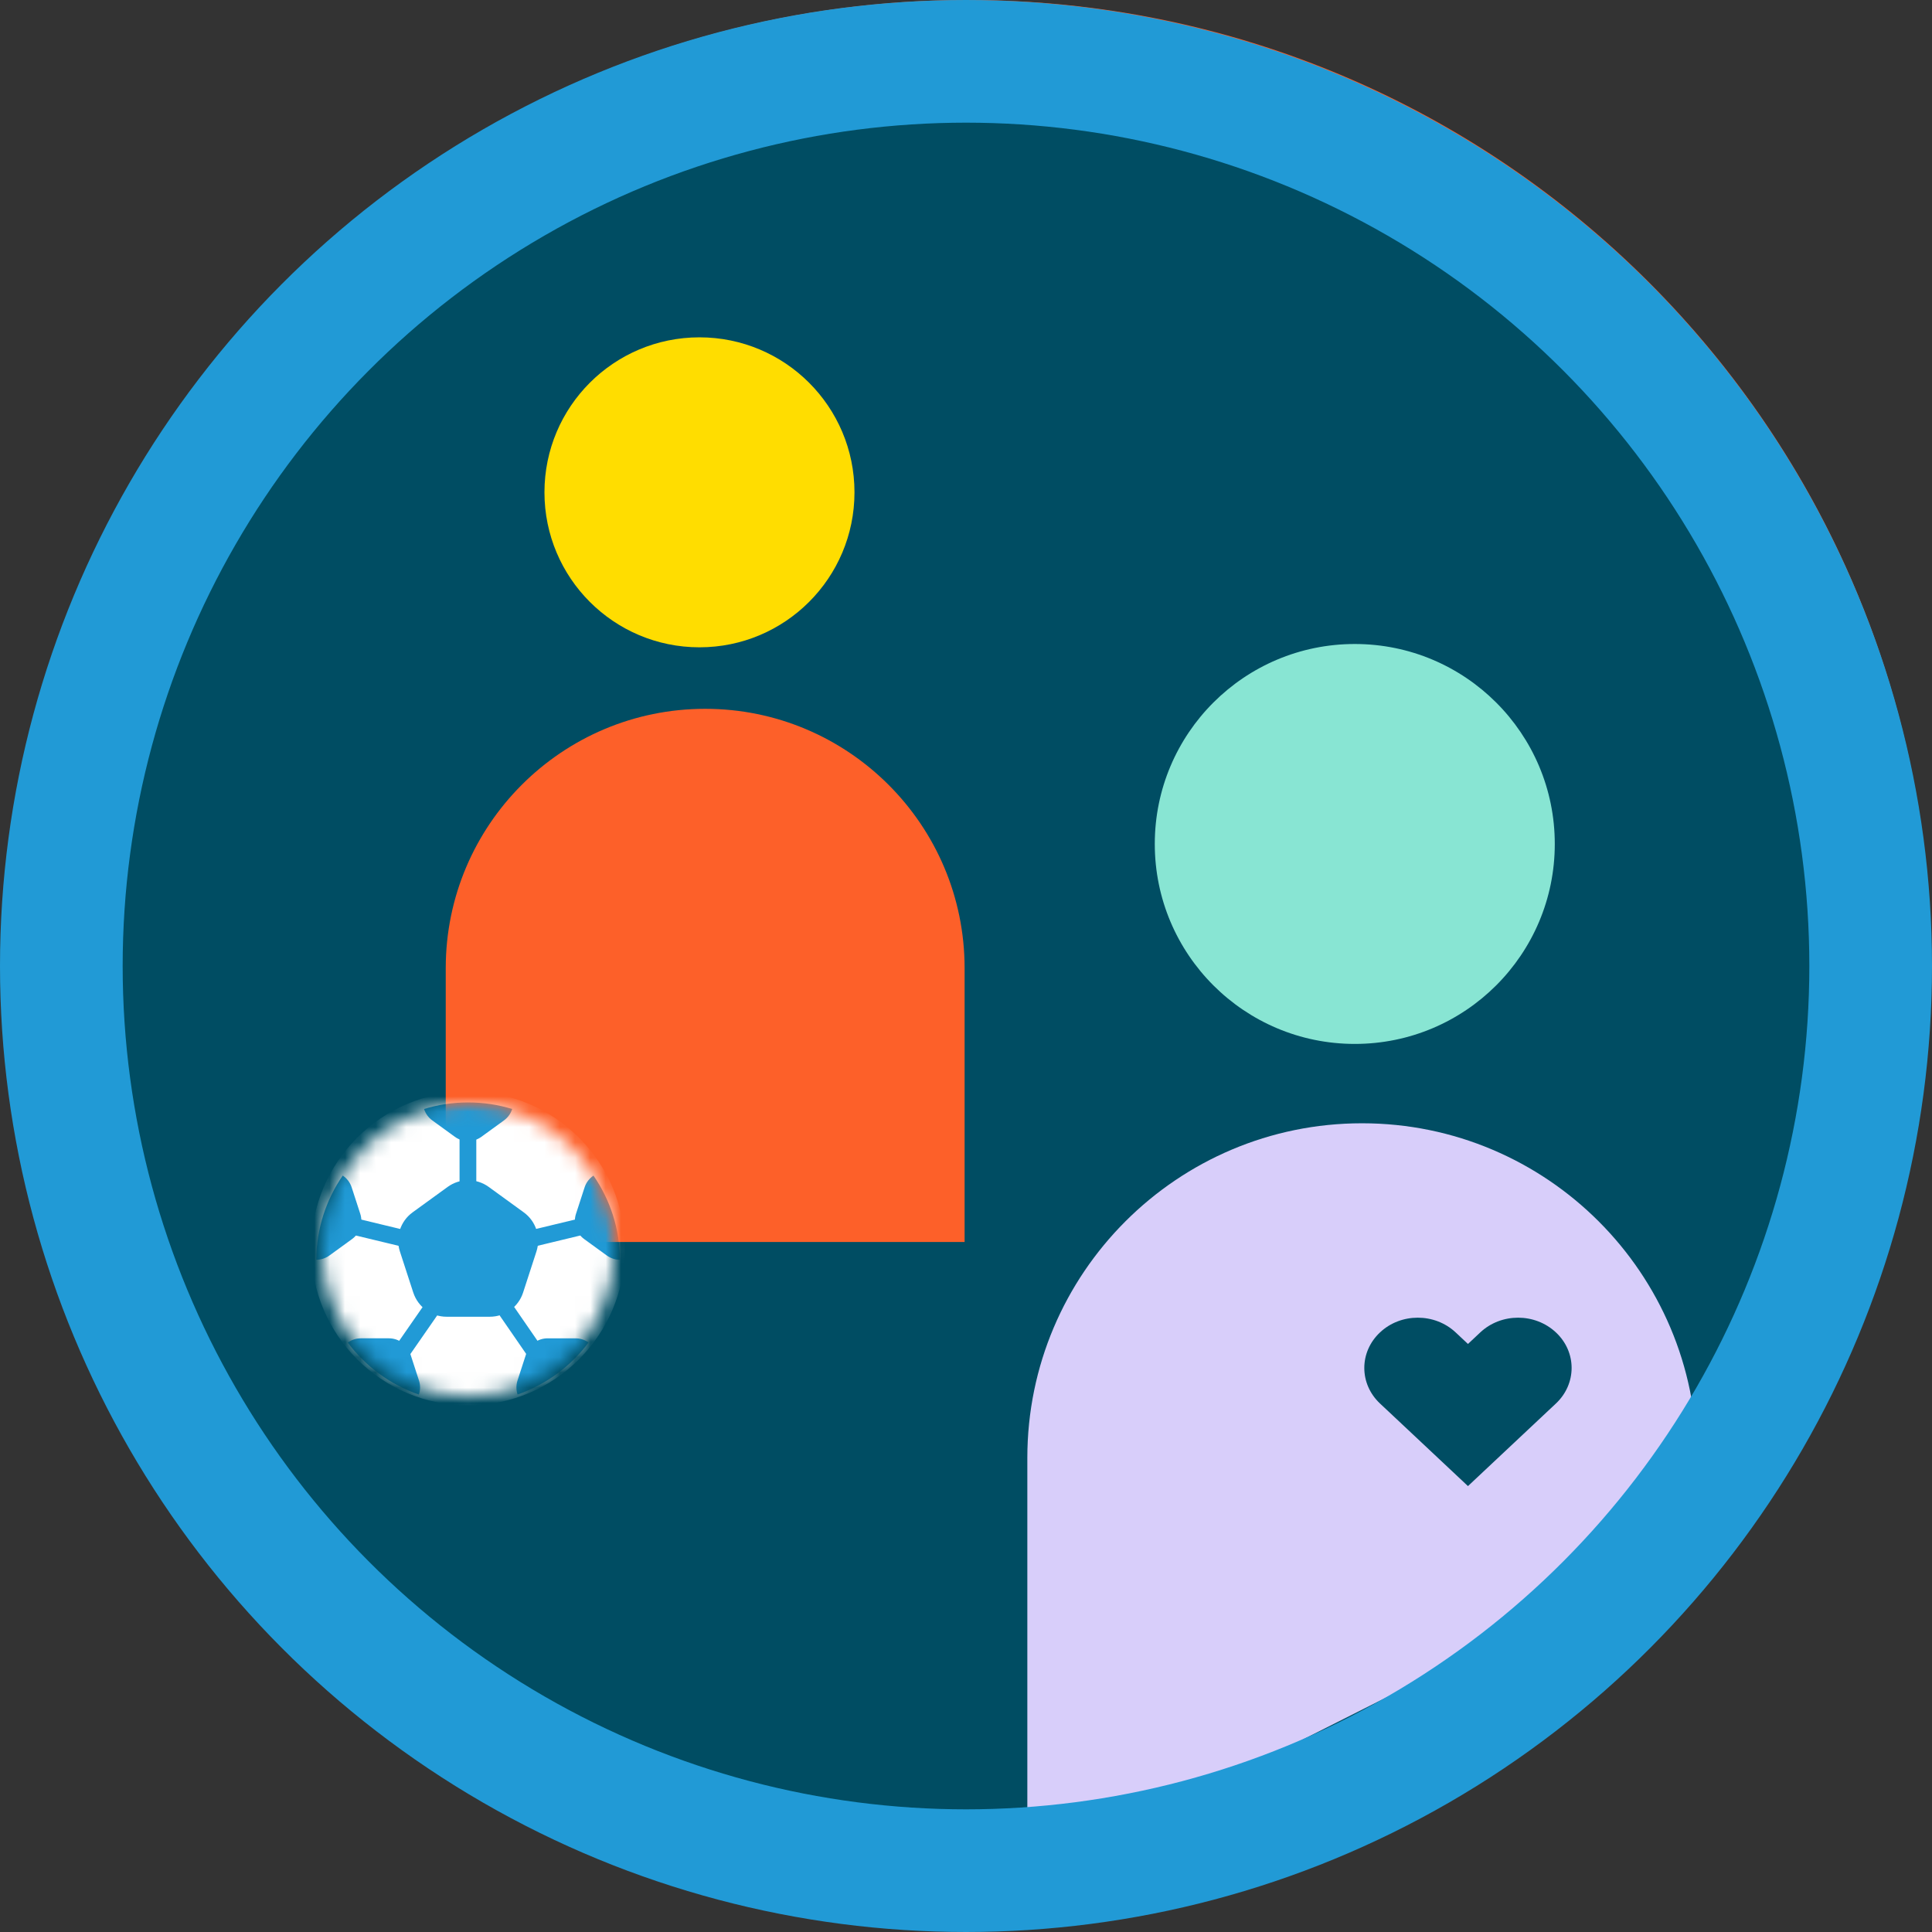
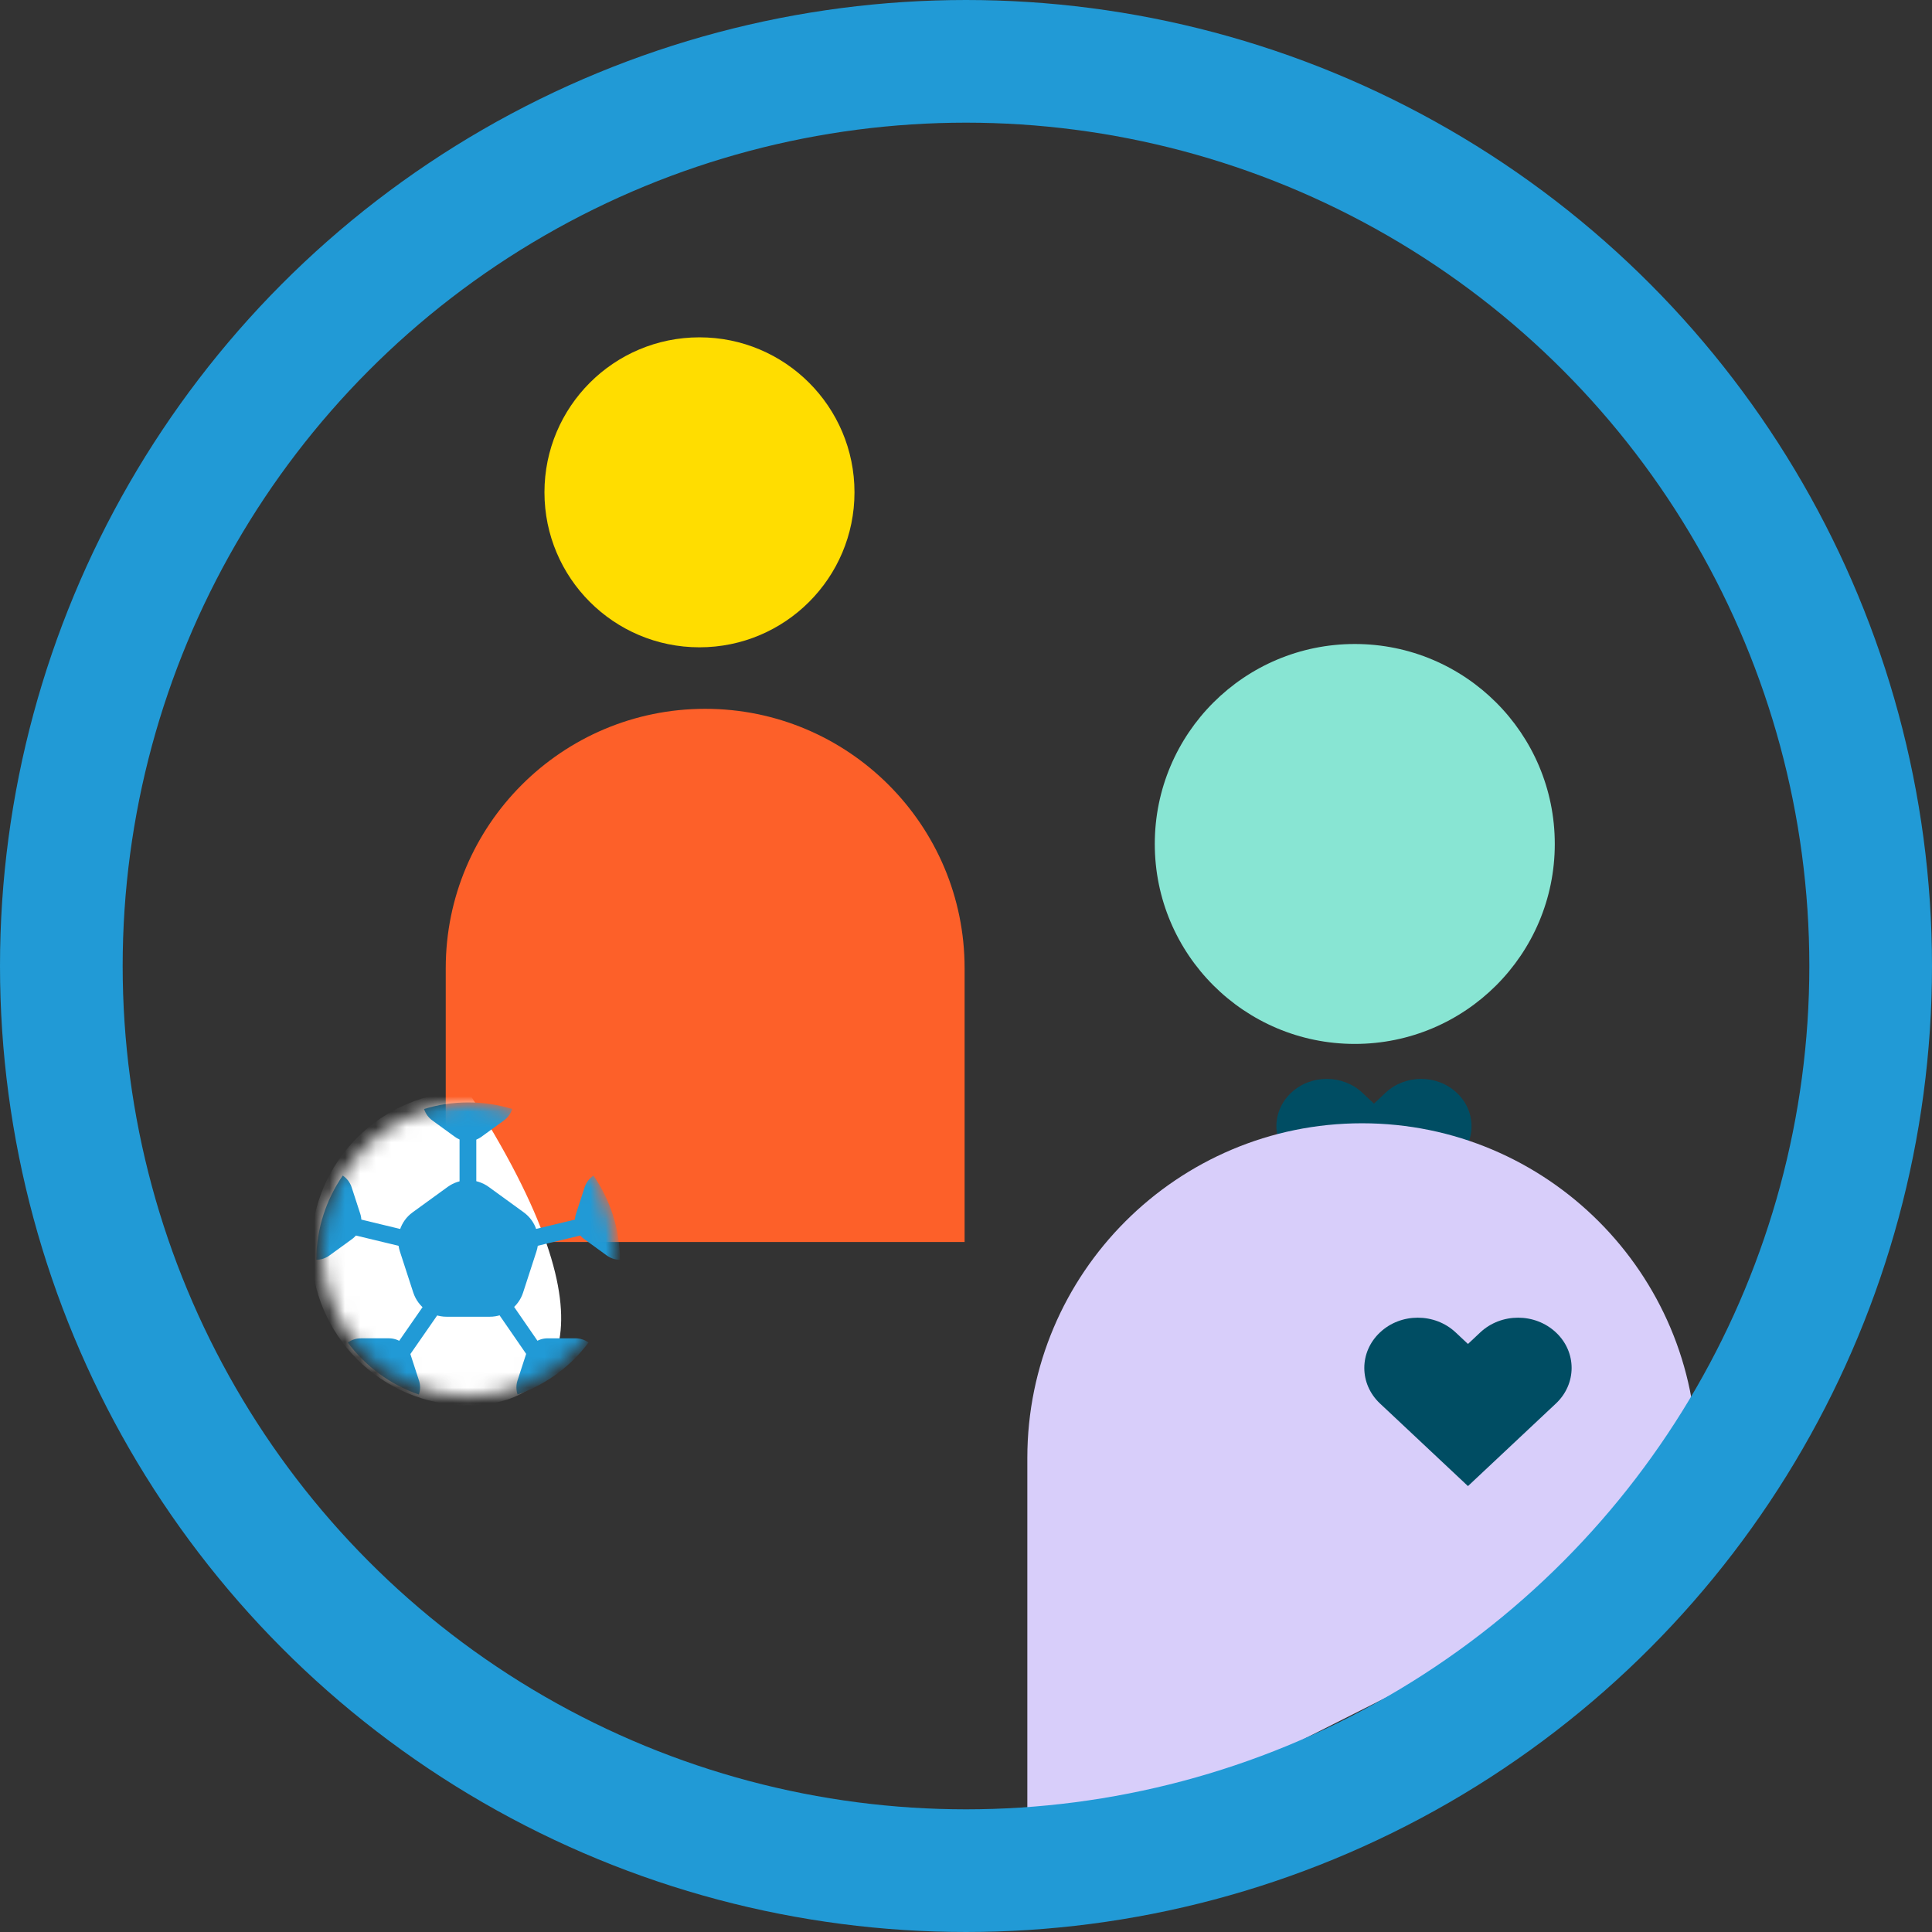
<svg xmlns="http://www.w3.org/2000/svg" width="126" height="126" viewBox="0 0 126 126" fill="none">
  <rect x="0" y="0" width="126" height="126" fill="#333333" stroke="none" />
-   <path d="M125.416 62.802C125.416 97.21 97.523 125.104 63.114 125.104C28.706 125.104 0.812 97.21 0.812 62.802C0.812 28.394 28.706 0.5 63.114 0.5C97.523 0.5 125.416 28.394 125.416 62.802Z" fill="#004D63" stroke="#FD6029" />
  <mask id="mask0_4449_289" style="mask-type:luminance" maskUnits="userSpaceOnUse" x="0" y="0" width="126" height="126">
    <path d="M125.416 62.802C125.416 97.21 97.523 125.104 63.114 125.104C28.706 125.104 0.812 97.21 0.812 62.802C0.812 28.394 28.706 0.5 63.114 0.5C97.523 0.5 125.416 28.394 125.416 62.802Z" fill="white" stroke="white" />
  </mask>
  <g mask="url(#mask0_4449_289)">
    <path d="M95.005 71.268C93.72 70.061 91.645 70.061 90.36 71.268L89.606 71.977L88.851 71.268C87.566 70.061 85.484 70.061 84.206 71.268C82.921 72.476 82.921 74.424 84.206 75.632L84.961 76.34L89.606 80.704L94.251 76.34L95.005 75.632C96.29 74.424 96.29 72.469 95.005 71.268Z" fill="#004D63" />
  </g>
  <path d="M45.617 42.216C51.201 42.216 55.727 37.691 55.727 32.108C55.727 26.525 51.201 22 45.617 22C40.034 22 35.508 26.525 35.508 32.108C35.508 37.691 40.034 42.216 45.617 42.216Z" fill="#FFDD00" />
  <path d="M45.989 46.227C55.326 46.227 62.909 53.808 62.909 63.143V81H29.07V63.143C29.07 53.808 36.653 46.227 45.989 46.227Z" fill="#FD6029" />
  <path d="M88.356 68.082C95.56 68.082 101.399 62.244 101.399 55.041C101.399 47.838 95.56 42 88.356 42C81.152 42 75.312 47.838 75.312 55.041C75.312 62.244 81.152 68.082 88.356 68.082Z" fill="#88E5D3" />
  <mask id="mask1_4449_289" style="mask-type:luminance" maskUnits="userSpaceOnUse" x="21" y="72" width="20" height="20">
    <path d="M30.529 91.058C25.275 91.058 21 86.783 21 81.529C21 76.275 25.275 72 30.529 72C35.783 72 40.058 76.275 40.058 81.529C40.058 86.783 35.783 91.058 30.529 91.058Z" fill="white" />
  </mask>
  <g mask="url(#mask1_4449_289)">
-     <path d="M30.527 91.655C24.887 91.655 20.297 87.065 20.297 81.423C20.297 75.781 24.887 71.192 30.527 71.192C36.168 71.192 40.758 75.782 40.758 81.423C40.758 87.063 36.168 91.653 30.527 91.653V91.655Z" fill="white" />
+     <path d="M30.527 91.655C24.887 91.655 20.297 87.065 20.297 81.423C20.297 75.781 24.887 71.192 30.527 71.192C40.758 87.063 36.168 91.653 30.527 91.653V91.655Z" fill="white" />
    <path d="M26.953 84.3L26.08 81.615C25.776 80.675 26.109 79.647 26.908 79.067L29.194 77.408C29.993 76.828 31.074 76.828 31.873 77.408L34.158 79.067C34.957 79.647 35.291 80.675 34.986 81.615L34.114 84.3C33.809 85.24 32.934 85.874 31.946 85.874H29.122C28.135 85.874 27.261 85.238 26.954 84.3H26.953Z" fill="#219AD6" />
    <path d="M38.707 76.669C38.44 76.848 38.231 77.112 38.127 77.432L37.564 79.165C37.367 79.77 37.583 80.434 38.098 80.809L39.573 81.88C39.829 82.066 40.132 82.16 40.435 82.16C40.421 80.123 39.785 78.232 38.707 76.67V76.669Z" fill="#219AD6" />
    <path d="M21.487 81.878L22.962 80.807C23.477 80.432 23.692 79.769 23.496 79.163L22.933 77.43C22.828 77.11 22.62 76.847 22.353 76.667C21.275 78.231 20.639 80.121 20.625 82.159C20.928 82.159 21.231 82.064 21.487 81.878Z" fill="#219AD6" />
    <path d="M31.394 74.14L32.869 73.069C33.129 72.879 33.312 72.618 33.404 72.325C32.496 72.046 31.531 71.896 30.53 71.896C29.529 71.896 28.565 72.046 27.656 72.325C27.749 72.618 27.932 72.881 28.192 73.069L29.666 74.14C30.181 74.515 30.879 74.515 31.394 74.14Z" fill="#219AD6" />
    <path d="M38.384 87.554C38.141 87.382 37.847 87.282 37.534 87.282H35.712C35.075 87.282 34.511 87.693 34.314 88.298L33.751 90.031C33.652 90.338 33.659 90.658 33.755 90.948C35.618 90.298 37.226 89.106 38.384 87.554Z" fill="#219AD6" />
    <path d="M27.318 90.952C27.415 90.659 27.424 90.338 27.323 90.03L26.76 88.297C26.563 87.691 25.999 87.281 25.362 87.281H23.54C23.224 87.281 22.924 87.383 22.68 87.559C23.841 89.111 25.451 90.303 27.318 90.952Z" fill="#219AD6" />
    <path d="M30.776 74.558H30.258V79.397H30.776V74.558Z" fill="#219AD6" stroke="#219AD6" stroke-width="0.574" stroke-miterlimit="10" />
    <path d="M37.419 79.851L33.289 80.847L33.41 81.351L37.54 80.355L37.419 79.851Z" fill="#219AD6" stroke="#219AD6" stroke-width="0.574" stroke-miterlimit="10" />
    <path d="M23.637 79.852L23.516 80.356L27.645 81.351L27.767 80.847L23.637 79.852Z" fill="#219AD6" stroke="#219AD6" stroke-width="0.574" stroke-miterlimit="10" />
    <path d="M28.549 84.324L26 87.996L26.426 88.291L28.975 84.619L28.549 84.324Z" fill="#219AD6" stroke="#219AD6" stroke-width="0.574" stroke-miterlimit="10" />
    <path d="M32.552 84.322L32.125 84.616L34.588 88.188L35.015 87.893L32.552 84.322Z" fill="#219AD6" stroke="#219AD6" stroke-width="0.574" stroke-miterlimit="10" />
  </g>
  <path d="M88.829 73.257C100.875 73.257 110.658 83.038 110.658 95.082V100.5L67 122.5V95.082C67 83.038 76.783 73.257 88.829 73.257Z" fill="#D8CEFA" />
  <path d="M101.473 86.897C100.108 85.616 97.904 85.616 96.539 86.897L95.737 87.65L94.934 86.897C93.569 85.616 91.357 85.616 90 86.897C88.635 88.178 88.635 90.249 90 91.533L90.803 92.286L95.737 96.919L100.671 92.286L101.473 91.533C102.838 90.249 102.838 88.174 101.473 86.897Z" fill="#004D63" />
  <circle cx="63" cy="63" r="59" stroke="#219AD6" stroke-width="8" />
</svg>